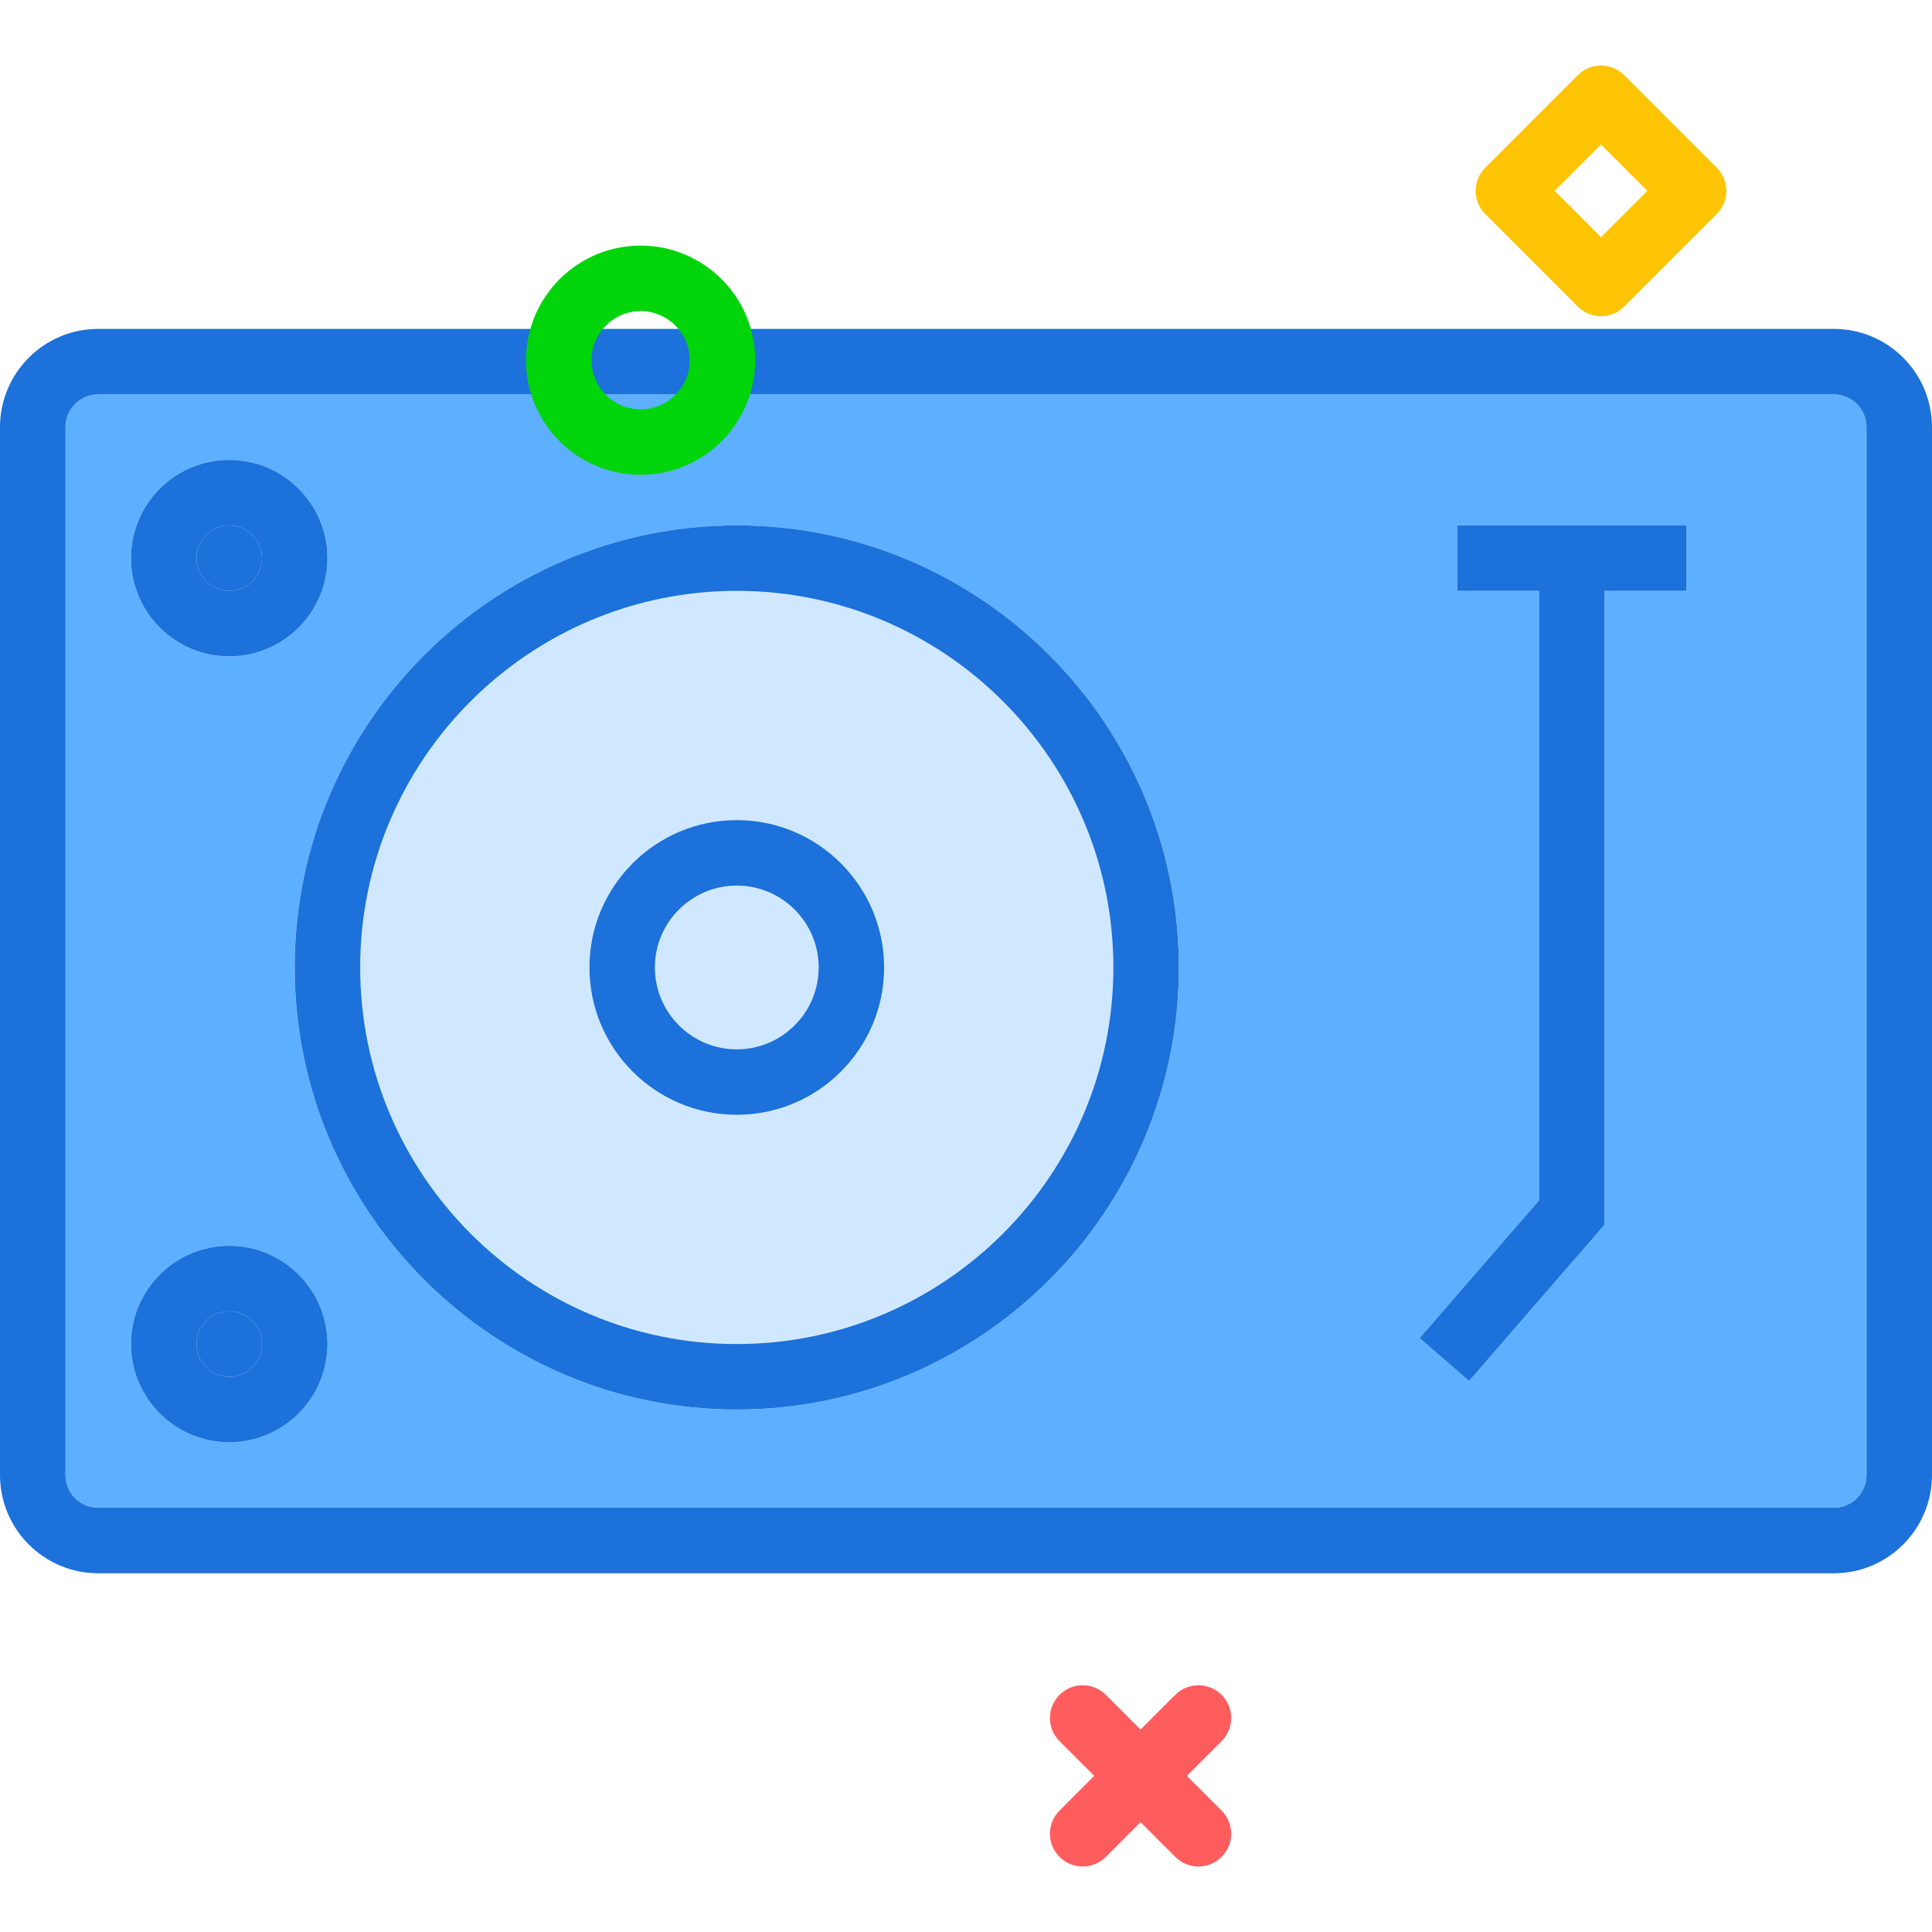
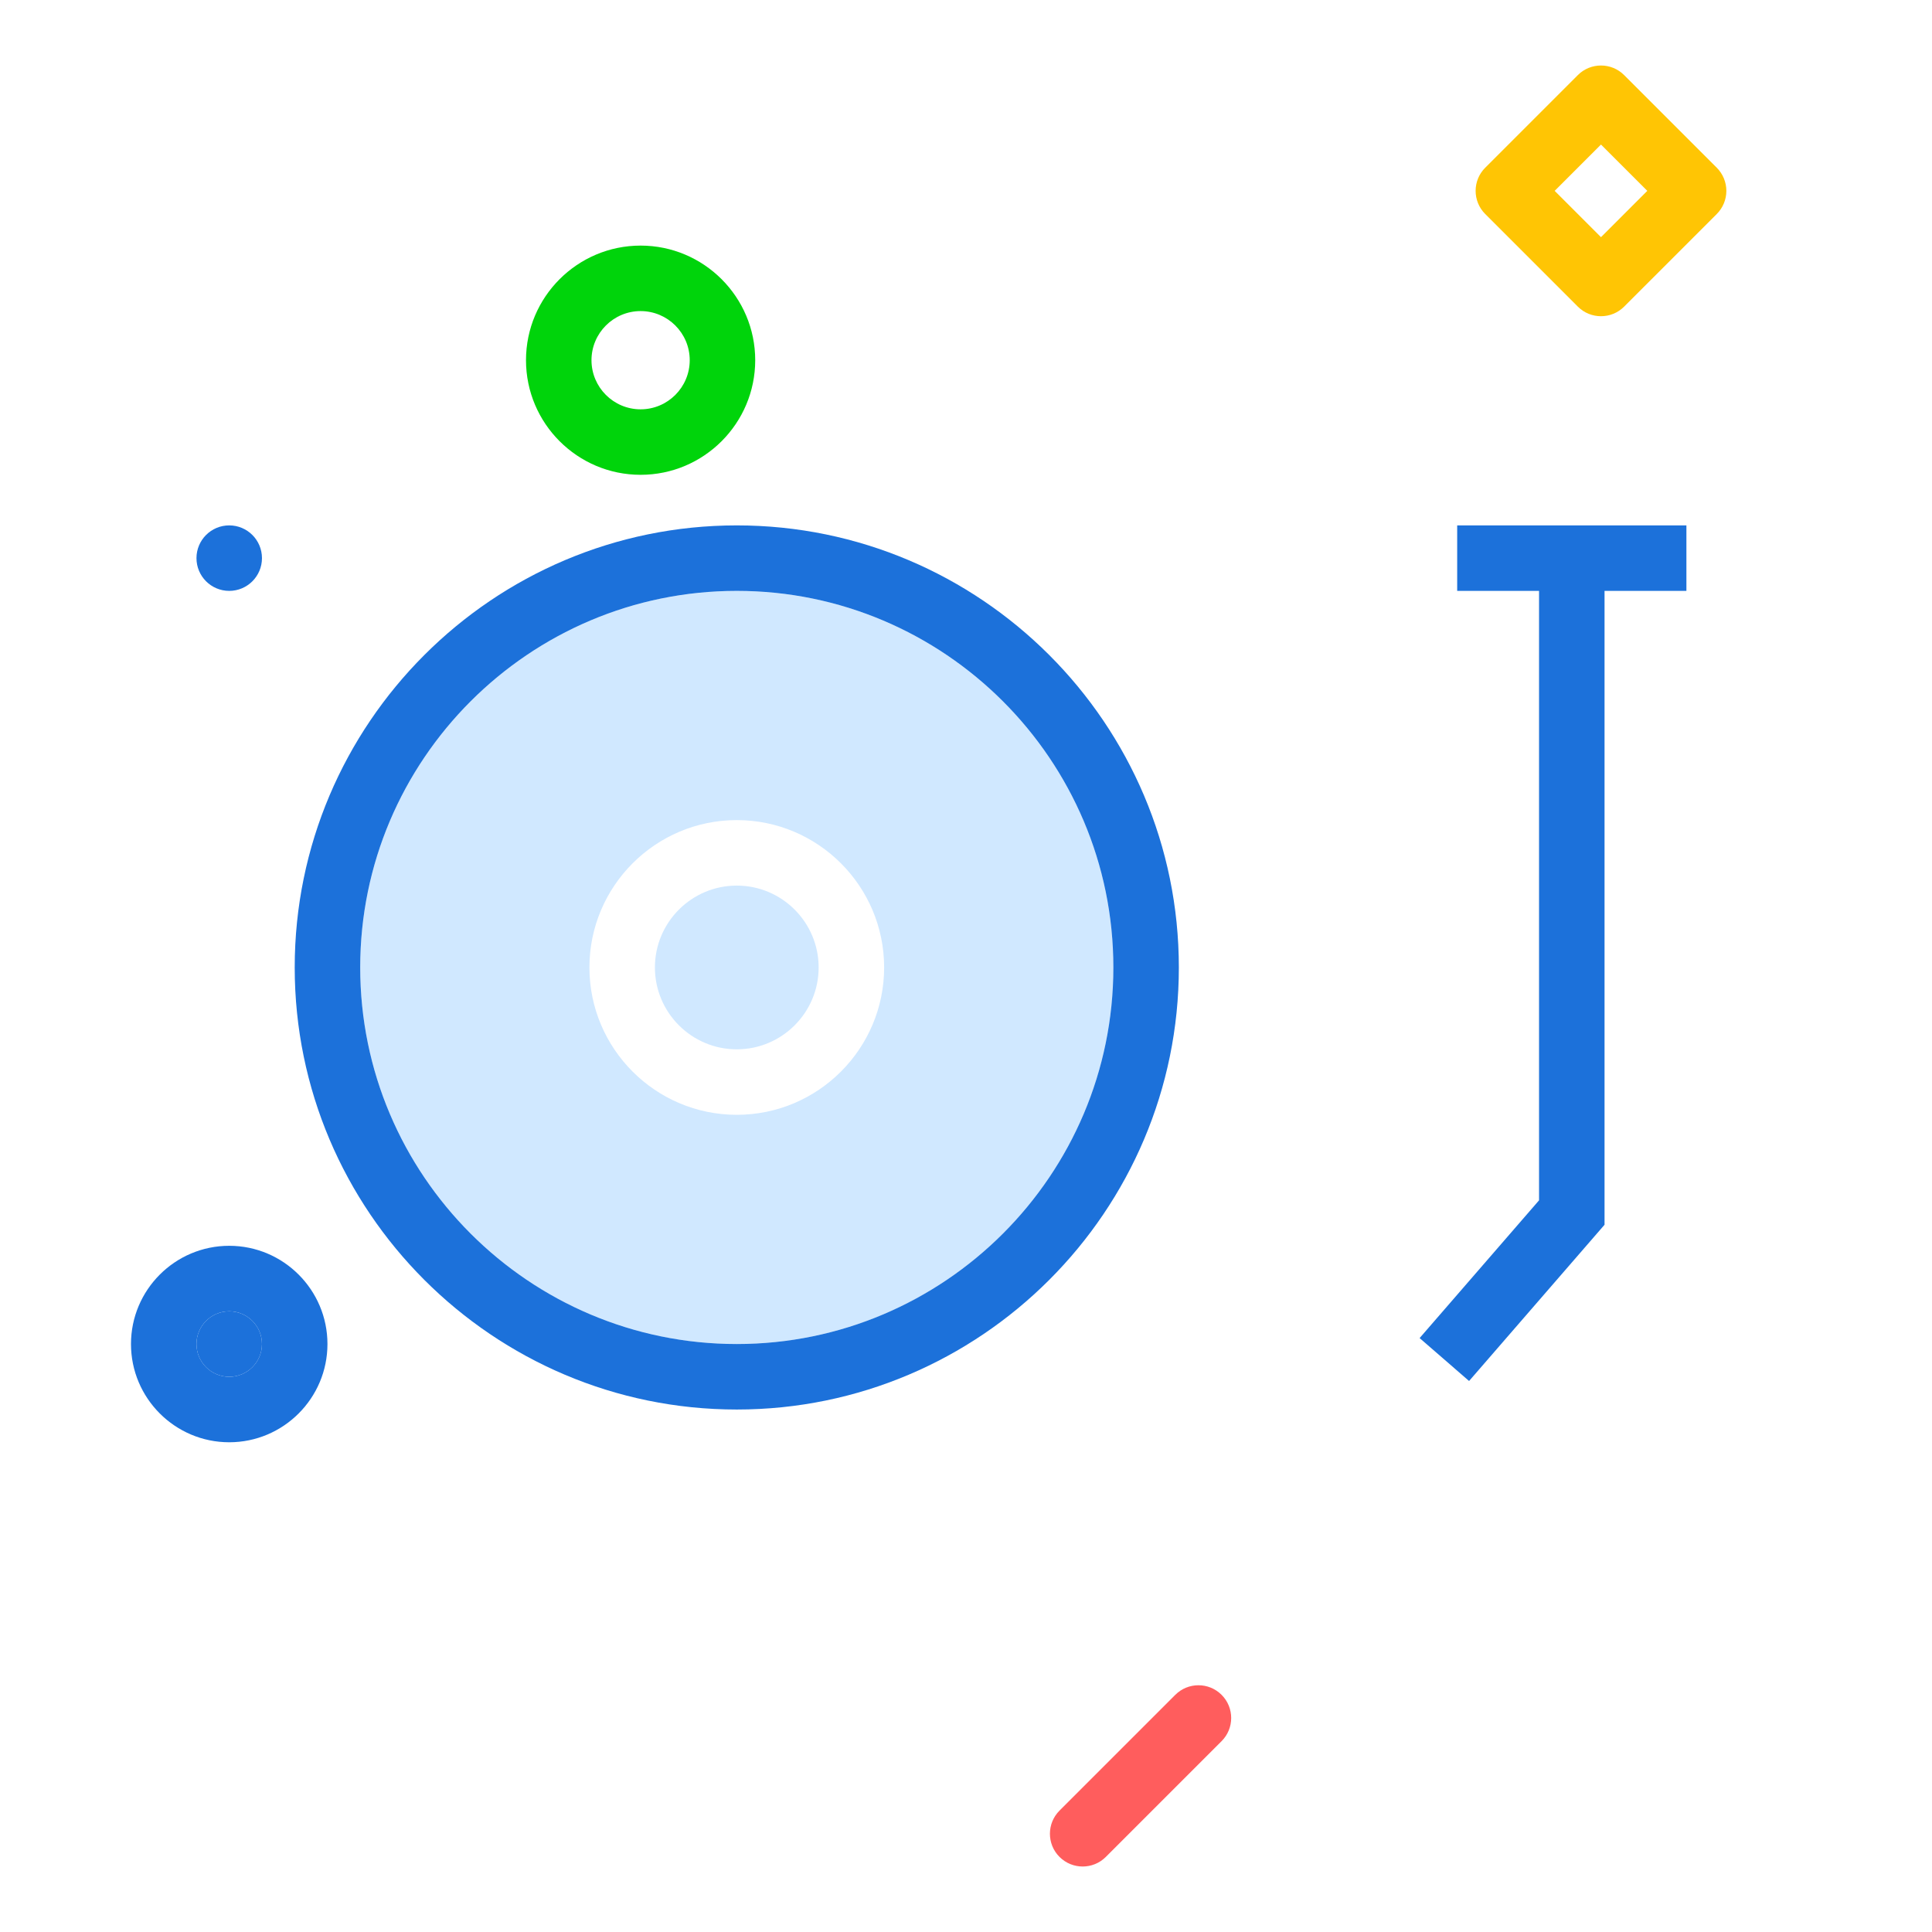
<svg xmlns="http://www.w3.org/2000/svg" version="1.1" id="vinylplayer" viewBox="0 0 236 220" enable-background="new 0 0 236 220" xml:space="preserve" width="512" height="512">
  <g>
    <path fill="#D0E8FF" d="M90,64.178c-25.365,0-46,20.637-46,46s20.635,46,46,46s46-20.637,46-46S115.365,64.178,90,64.178z    M90,128.178c-9.926,0-18-8.074-18-18s8.074-18,18-18s18,8.074,18,18S99.926,128.178,90,128.178z" />
    <circle fill="#1C71DA" cx="28" cy="60.178" r="4" />
    <circle fill="#1C71DA" cx="28" cy="156.178" r="4" />
    <path fill="#D0E8FF" d="M90,100.178c-5.514,0-10,4.484-10,10s4.486,10,10,10s10-4.484,10-10S95.514,100.178,90,100.178z" />
-     <path fill="#5CB0FF" d="M224.019,40.178H11.98c-2.195,0-3.981,1.793-3.981,4v128c0,2.207,1.785,4,3.981,4h212.039   c2.195,0,3.981-1.793,3.981-4v-128C228,41.971,226.215,40.178,224.019,40.178z M28,48.178c6.617,0,12,5.383,12,12   s-5.383,12-12,12s-12-5.383-12-12S21.383,48.178,28,48.178z M28,168.178c-6.617,0-12-5.383-12-12s5.383-12,12-12   s12,5.383,12,12S34.617,168.178,28,168.178z M90,164.178c-29.775,0-54-24.223-54-54s24.225-54,54-54s54,24.223,54,54   S119.775,164.178,90,164.178z M206,64.178h-10v77.43l-16.547,19.086l-6.043-5.242L188,138.623V64.178h-10v-8h28V64.178z   " />
-     <path fill="#1C71DA" d="M224.019,32.178H11.98C5.375,32.178,0,37.56,0,44.178v128c0,6.617,5.375,12,11.98,12h212.039   c6.606,0,11.98-5.383,11.98-12v-128C236,37.56,230.625,32.178,224.019,32.178z M228,172.178c0,2.207-1.785,4-3.981,4   H11.98c-2.195,0-3.981-1.793-3.981-4v-128c0-2.207,1.785-4,3.981-4h212.039c2.195,0,3.981,1.793,3.981,4V172.178z" />
-     <path fill="#1C71DA" d="M28,72.178c6.617,0,12-5.383,12-12s-5.383-12-12-12s-12,5.383-12,12S21.383,72.178,28,72.178z    M28,56.178c2.205,0,4,1.793,4,4s-1.795,4-4,4s-4-1.793-4-4S25.795,56.178,28,56.178z" />
    <path fill="#1C71DA" d="M28,144.178c-6.617,0-12,5.383-12,12s5.383,12,12,12s12-5.383,12-12S34.617,144.178,28,144.178z    M28,160.178c-2.205,0-4-1.793-4-4s1.795-4,4-4s4,1.793,4,4S30.205,160.178,28,160.178z" />
    <path fill="#1C71DA" d="M90,56.178c-29.775,0-54,24.223-54,54s24.225,54,54,54s54-24.223,54-54S119.775,56.178,90,56.178z    M90,156.178c-25.365,0-46-20.637-46-46s20.635-46,46-46s46,20.637,46,46S115.365,156.178,90,156.178z" />
-     <path fill="#1C71DA" d="M90,92.178c-9.926,0-18,8.074-18,18s8.074,18,18,18s18-8.074,18-18S99.926,92.178,90,92.178z    M90,120.178c-5.514,0-10-4.484-10-10s4.486-10,10-10s10,4.484,10,10S95.514,120.178,90,120.178z" />
    <polygon fill="#1C71DA" points="178,64.178 188,64.178 188,138.623 173.41,155.451 179.453,160.693 196,141.607    196,64.178 206,64.178 206,56.178 178,56.178  " />
  </g>
  <path fill="#FF5D5D" d="M132.252,220c-1.024,0-2.047-0.391-2.829-1.172c-1.562-1.562-1.562-4.095,0-5.656l14.142-14.142  c1.563-1.562,4.096-1.562,5.657,0c1.562,1.562,1.562,4.095,0,5.656l-14.142,14.142  C134.3,219.609,133.276,220,132.252,220z" />
-   <path fill="#FF5D5D" d="M146.394,220c-1.024,0-2.047-0.391-2.829-1.172l-14.142-14.142c-1.562-1.562-1.562-4.095,0-5.656  c1.562-1.562,4.095-1.562,5.657,0l14.142,14.142c1.562,1.562,1.562,4.095,0,5.656  C148.442,219.609,147.418,220,146.394,220z" />
  <path fill="#00D40B" d="M78.252,50c-7.72,0-14-6.28-14-14s6.28-14,14-14s14,6.28,14,14S85.972,50,78.252,50z M78.252,30  c-3.309,0-6,2.691-6,6s2.691,6,6,6s6-2.691,6-6S81.561,30,78.252,30z" />
  <path fill="#FFC504" d="M195.566,30.627c-1.024,0-2.047-0.391-2.829-1.172l-11.313-11.313  c-1.562-1.562-1.562-4.095,0-5.656l11.313-11.313c1.562-1.562,4.095-1.562,5.657,0l11.314,11.313  c0.75,0.75,1.172,1.768,1.172,2.828s-0.421,2.078-1.172,2.828l-11.314,11.313  C197.613,30.236,196.589,30.627,195.566,30.627z M189.909,15.313l5.657,5.656l5.657-5.656l-5.657-5.656  L189.909,15.313z" />
</svg>